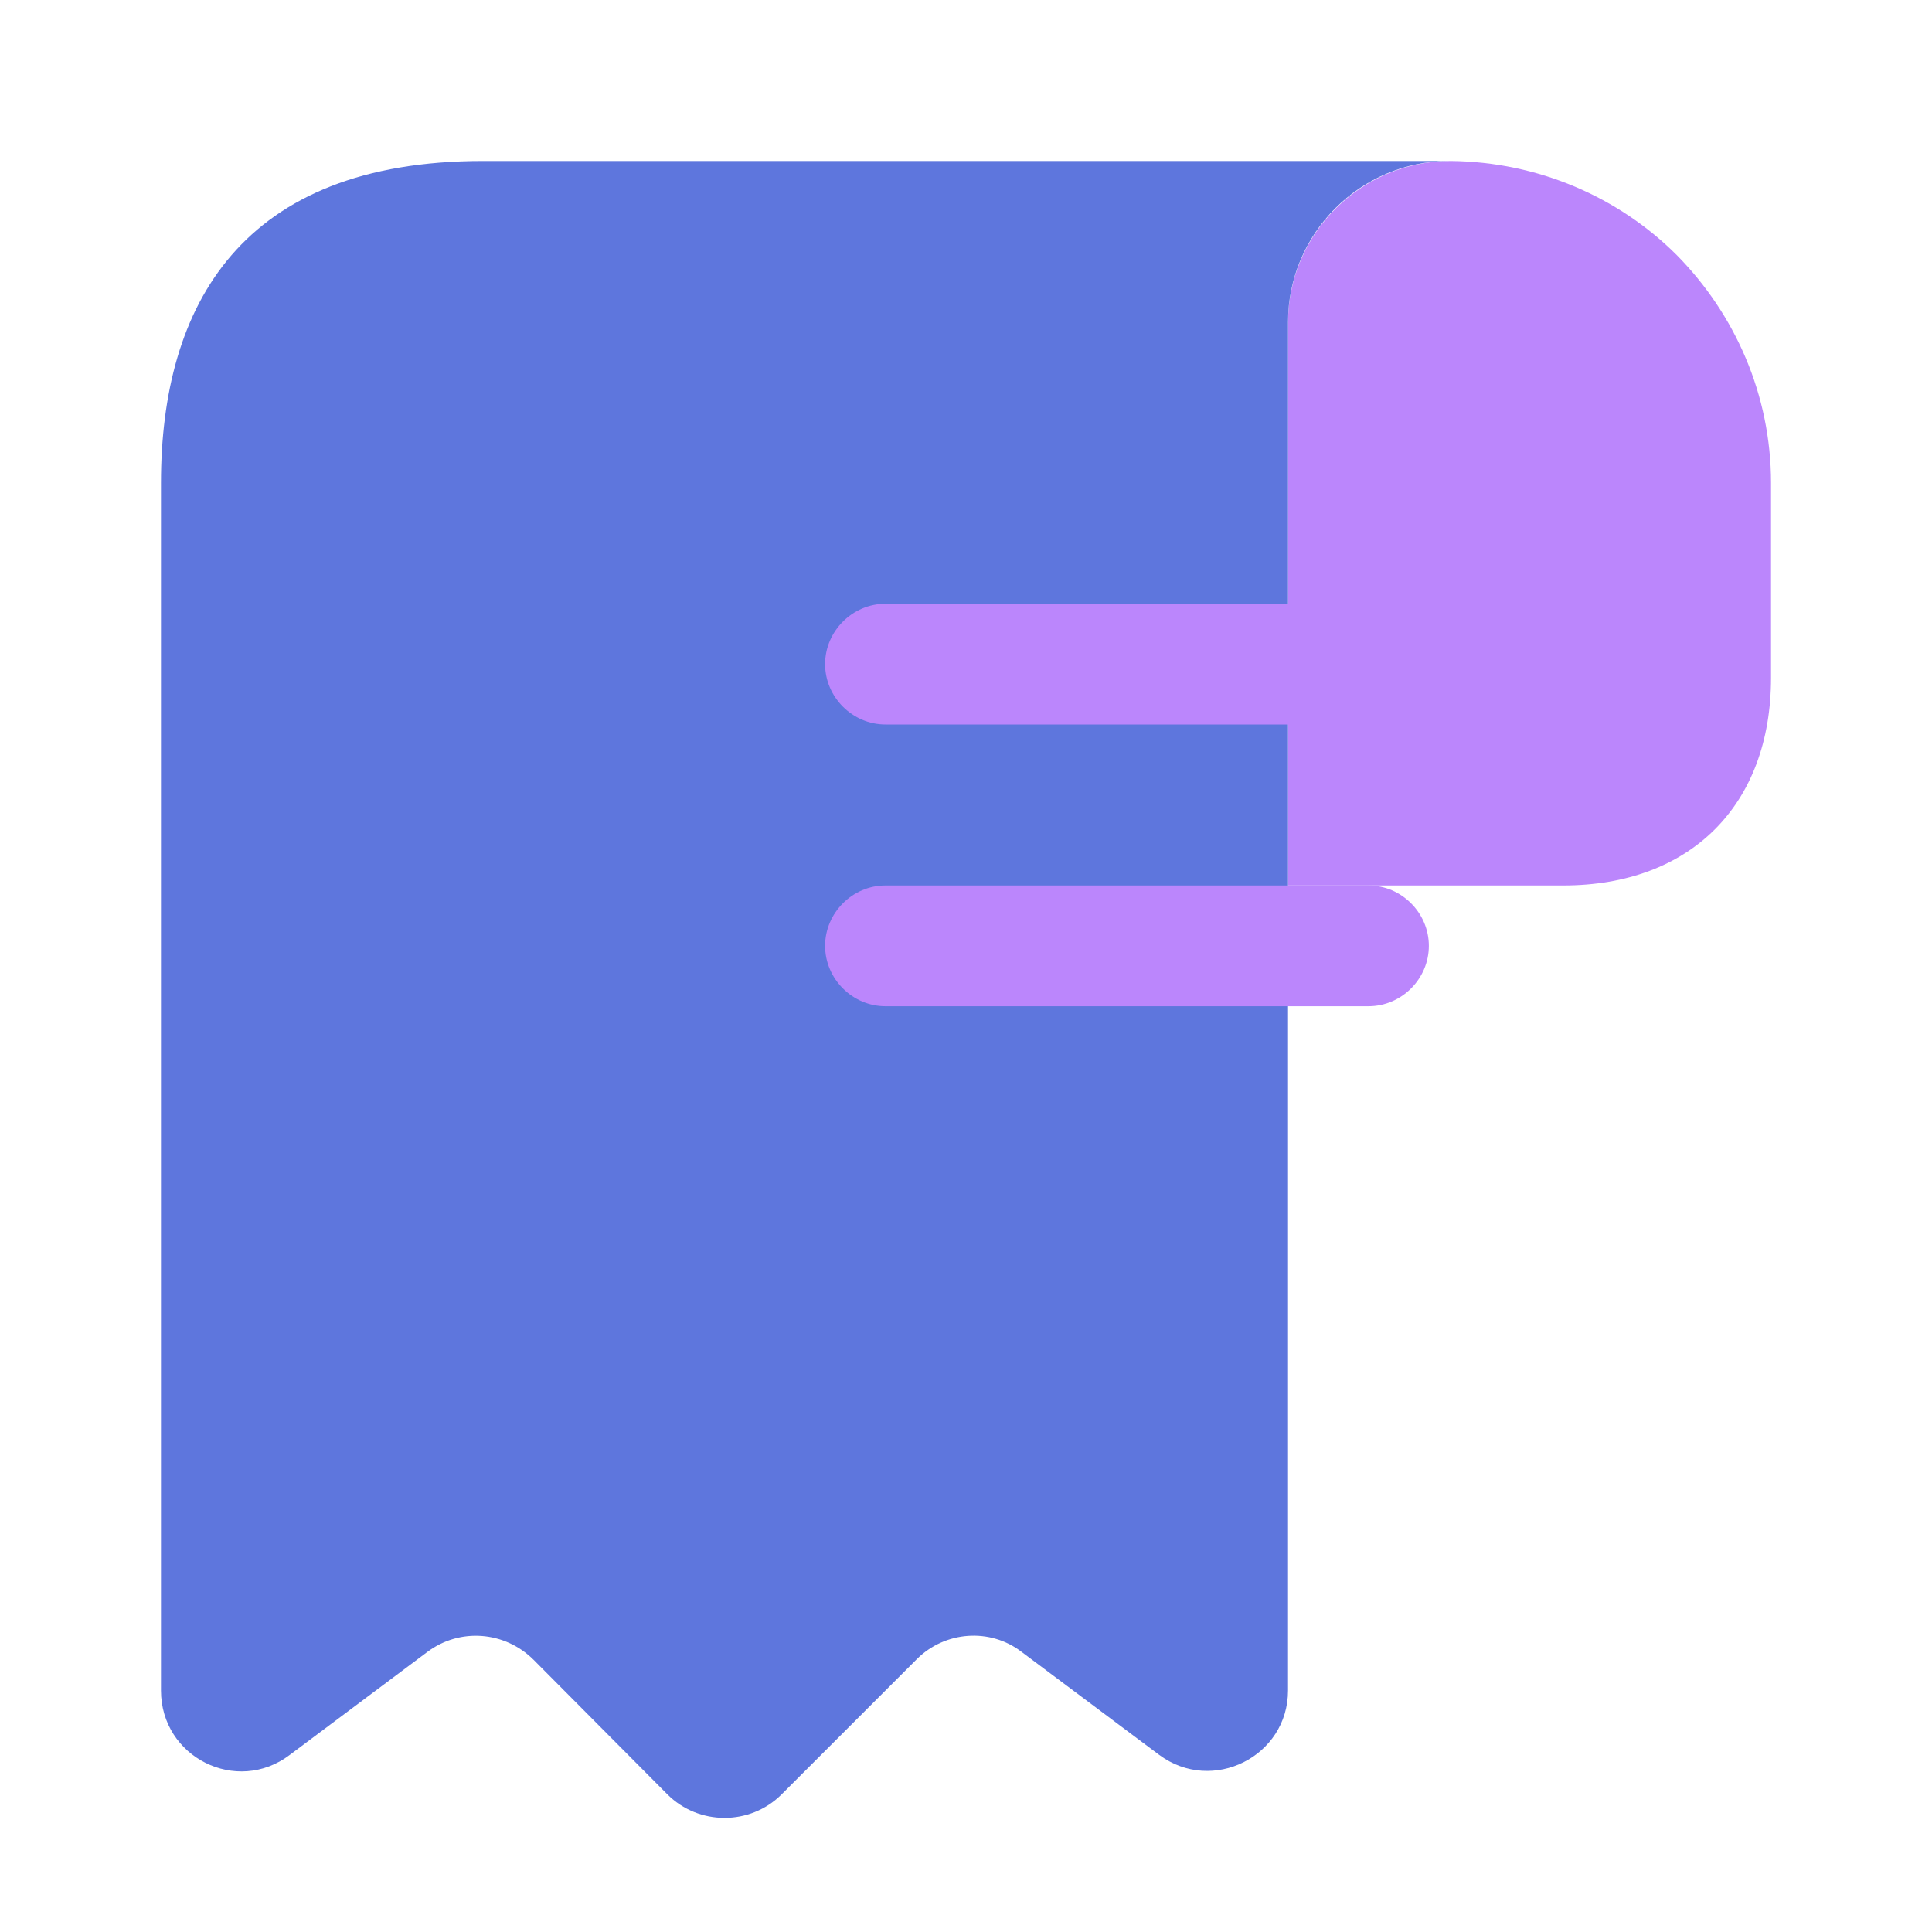
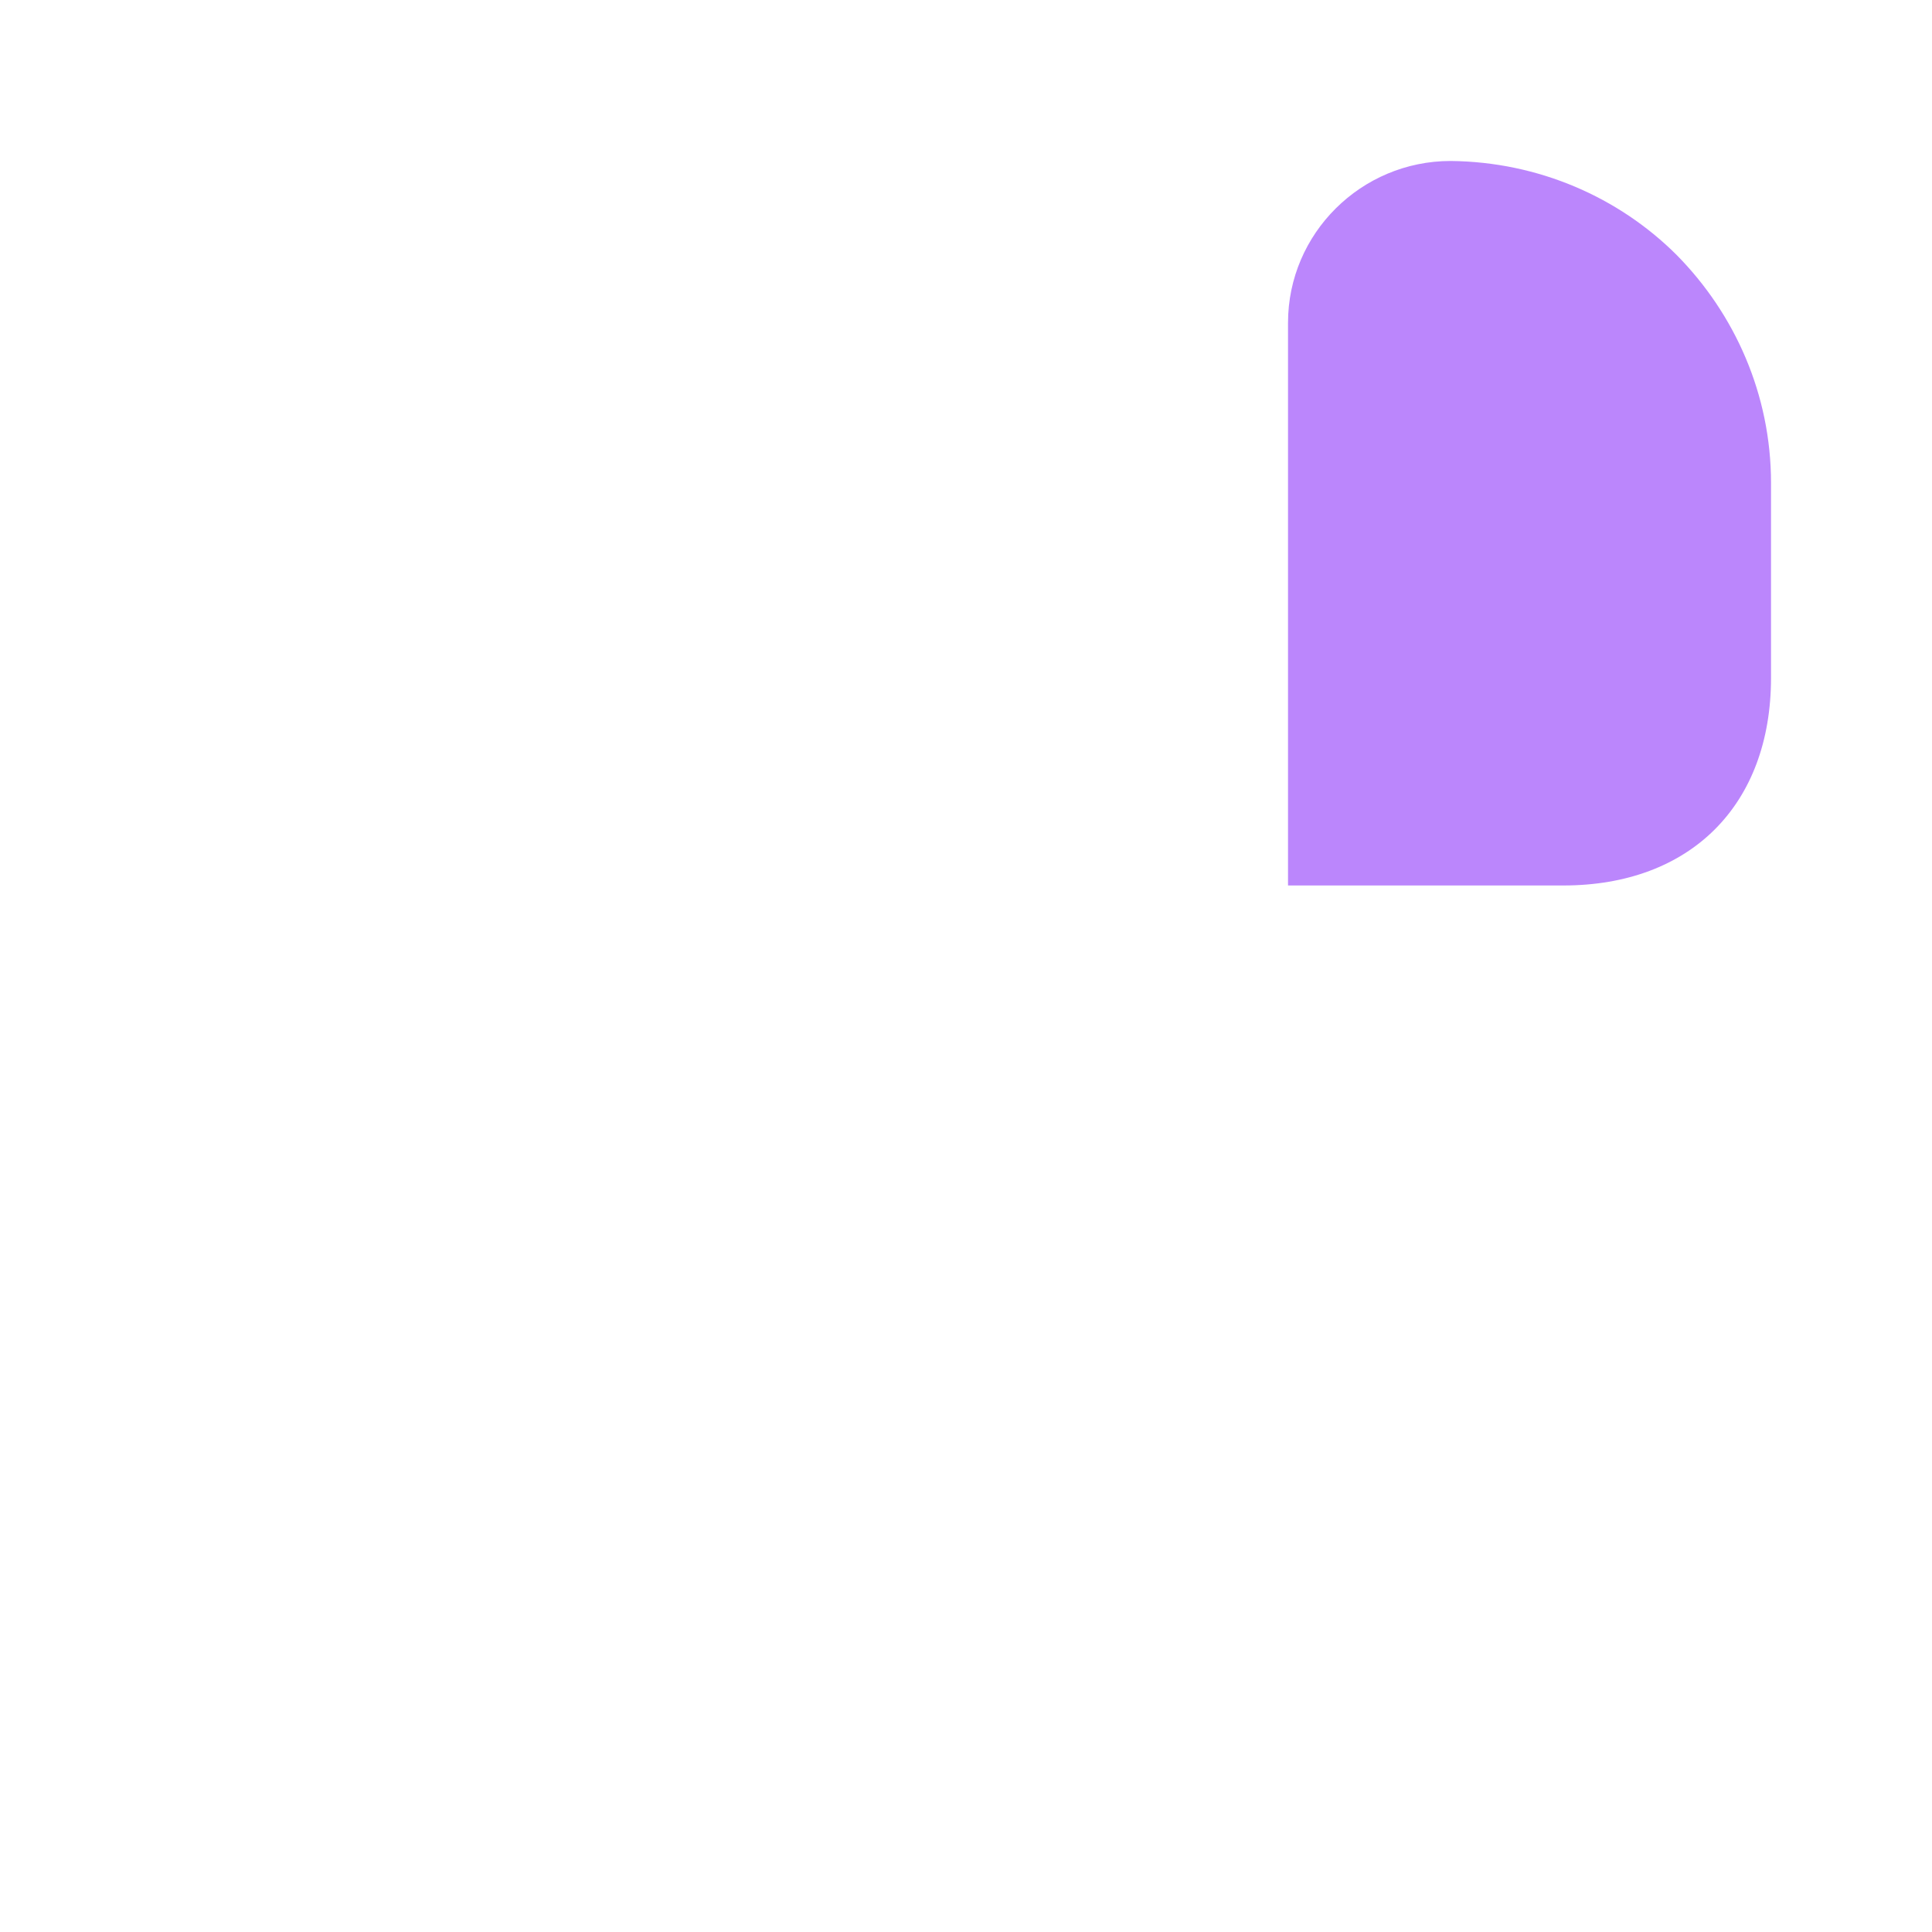
<svg xmlns="http://www.w3.org/2000/svg" width="28" height="28" viewBox="0 0 28 28" fill="none">
  <g style="mix-blend-mode:plus-lighter">
    <path d="M25.667 7V9.823C25.667 11.667 24.5 12.833 22.657 12.833H18.667V4.678C18.667 3.383 19.728 2.333 21.023 2.333C22.295 2.345 23.462 2.858 24.302 3.698C25.142 4.55 25.667 5.717 25.667 7Z" fill="#BB86FC" />
  </g>
-   <path d="M2.333 8.167V24.5C2.333 25.468 3.43 26.017 4.2 25.433L6.195 23.94C6.662 23.59 7.315 23.637 7.735 24.057L9.672 26.005C10.127 26.46 10.873 26.46 11.328 26.005L13.288 24.045C13.697 23.637 14.35 23.59 14.805 23.94L16.8 25.433C17.57 26.005 18.667 25.457 18.667 24.5V4.667C18.667 3.383 19.717 2.333 21 2.333H8.167H7C3.5 2.333 2.333 4.422 2.333 7V8.167Z" fill="#5E76DD" />
  <g style="mix-blend-mode:plus-lighter">
-     <path d="M22.167 10.5H12.833C12.355 10.5 11.958 10.103 11.958 9.625C11.958 9.147 12.355 8.75 12.833 8.75H22.167C22.645 8.75 23.042 9.147 23.042 9.625C23.042 10.103 22.645 10.5 22.167 10.5Z" fill="#BB86FC" />
-   </g>
+     </g>
  <g style="mix-blend-mode:plus-lighter">
-     <path d="M19.833 14.583H12.833C12.355 14.583 11.958 14.187 11.958 13.708C11.958 13.23 12.355 12.833 12.833 12.833H19.833C20.312 12.833 20.708 13.23 20.708 13.708C20.708 14.187 20.312 14.583 19.833 14.583Z" fill="#BB86FC" />
-   </g>
+     </g>
</svg>